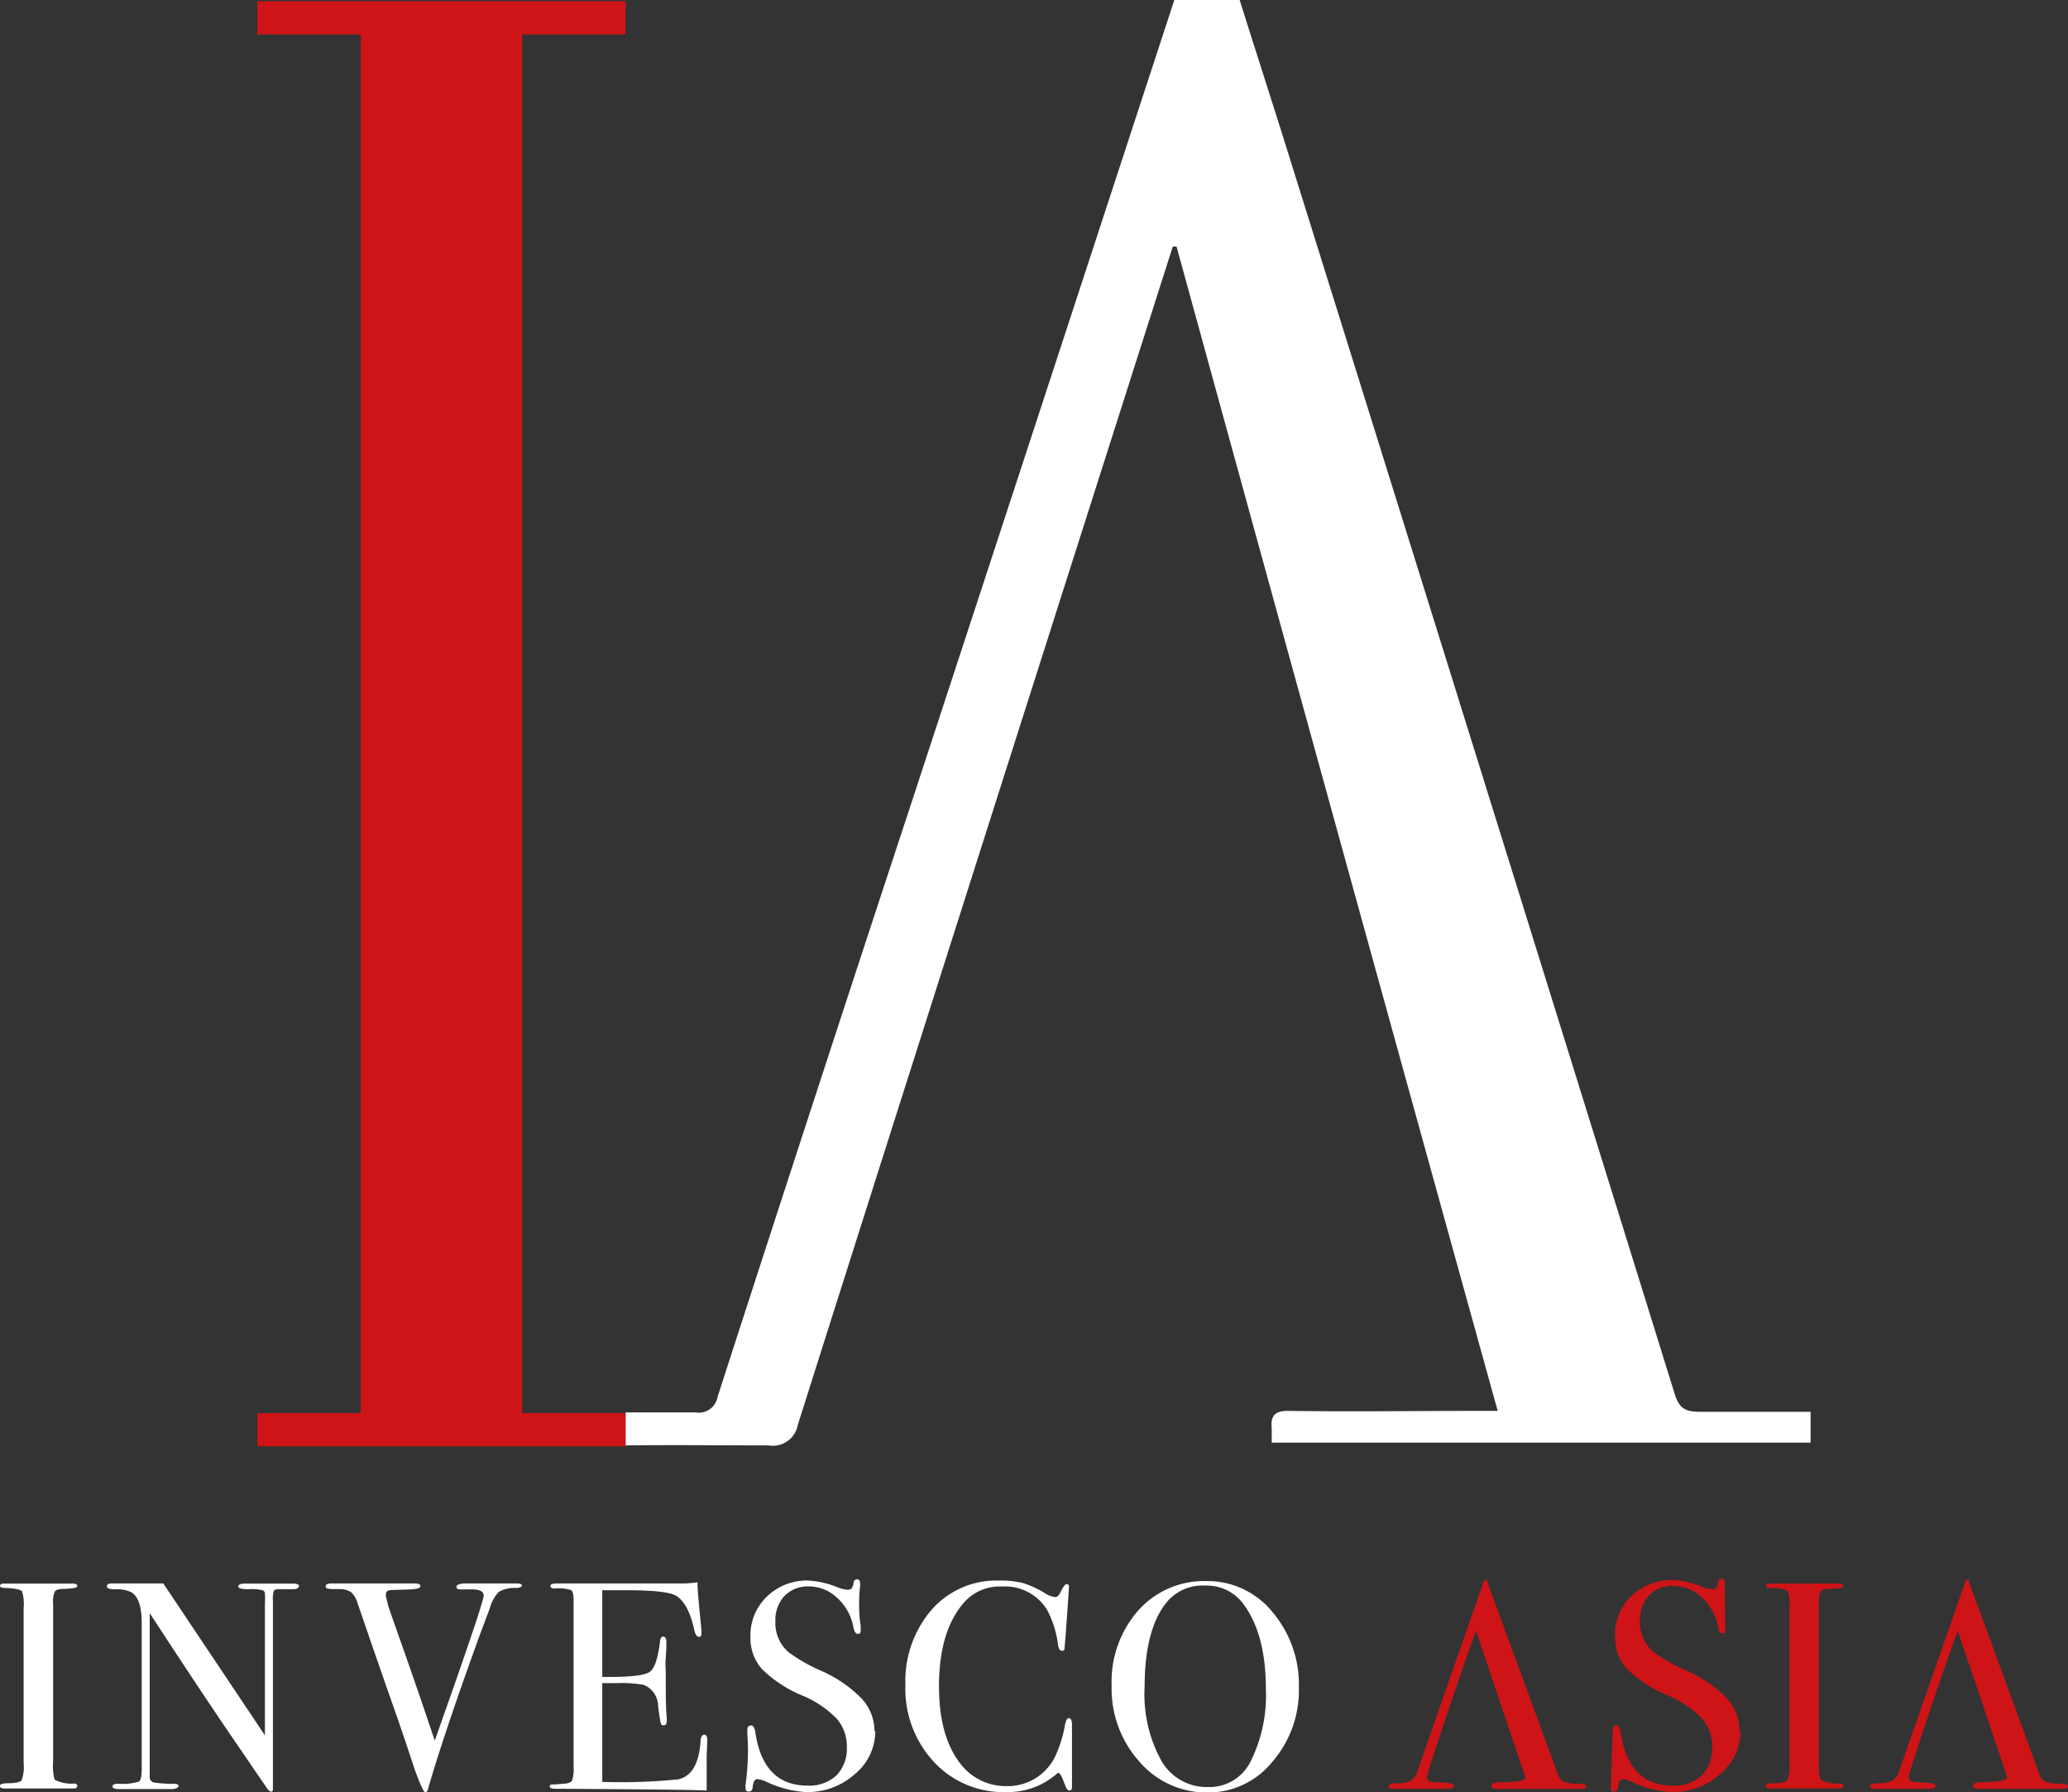
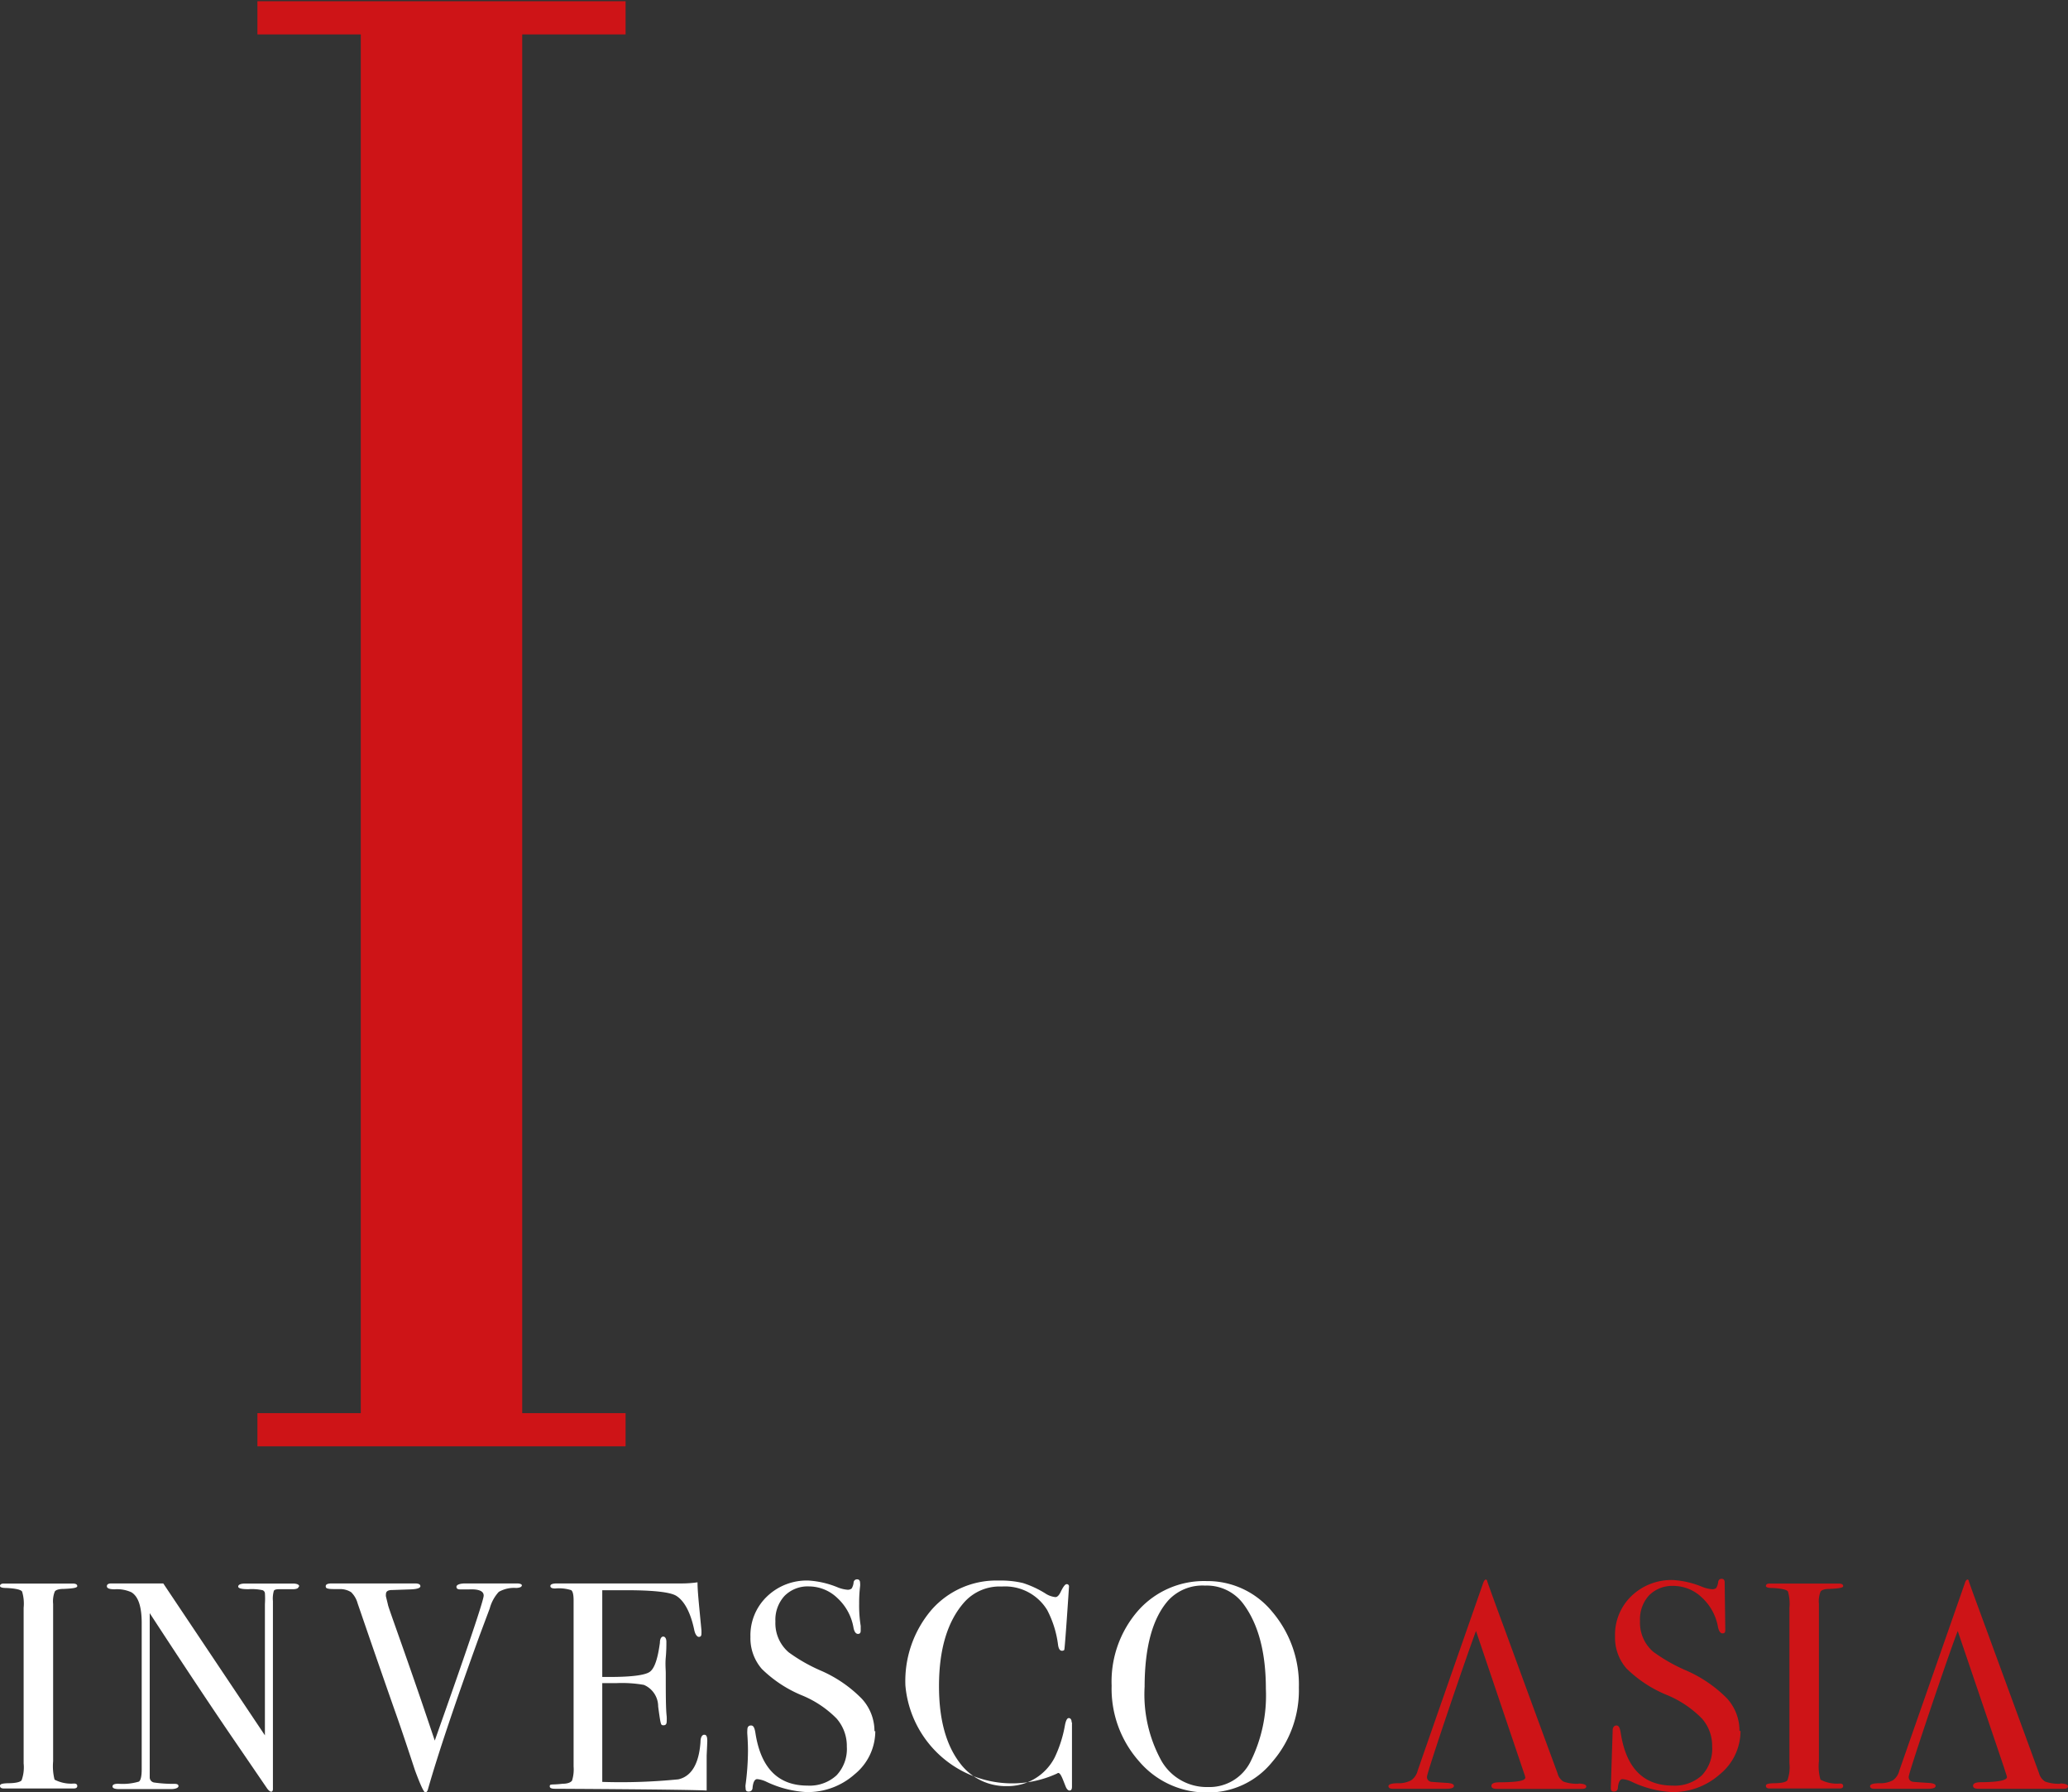
<svg xmlns="http://www.w3.org/2000/svg" id="Слой_1" data-name="Слой 1" viewBox="0 0 201.25 174.4">
  <rect x="0" y="0" width="201.25" height="174.4" fill="#333333" stroke="none" />
  <defs>
    <style>.cls-1{fill:#ce1417;}.cls-2{fill:#fff;}</style>
  </defs>
  <polygon class="cls-1" points="25.05 0.12 25.05 3.35 35.11 3.35 35.11 137.5 25.05 137.5 25.05 140.73 60.88 140.73 60.88 137.5 50.82 137.5 50.82 3.35 60.88 3.35 60.88 0.12 25.05 0.12" />
-   <path class="cls-2" d="M165.5,137.37h10.7v3H123.76c0-.44,0-.9,0-1.39-.13-1.27.34-1.73,1.69-1.7,6.08.09,12.19,0,18.3,0h2Q130,80.48,114.5,24a1.54,1.54,0,0,0-.37,0c-.18.53-24.55,76.94-36.49,114.64a2.47,2.47,0,0,1-2.84,2c-4.63,0-9.29-.06-13.91,0v-3.21c2.25,0,4.53,0,6.81,0a1.85,1.85,0,0,0,2.13-1.51Q79.18,107,88.65,78.26,101.48,39.13,114.28,0h6.36c1.48,4.72,3,9.41,4.47,14.1q19,60.79,37.89,121.61c.46,1.45,1.17,1.66,2.5,1.66" />
  <path class="cls-2" d="M7.52,173.78c0,.16-.12.24-.35.24H.38c-.25,0-.38-.08-.38-.26s.25-.23.75-.25c.76,0,1.21-.11,1.35-.28a3.7,3.7,0,0,0,.2-1.65V156.44a4.06,4.06,0,0,0-.15-1.58c-.12-.19-.65-.31-1.6-.35-.36,0-.55-.08-.55-.2s.12-.23.35-.23H7.06c.3,0,.46.08.46.25s-.43.23-1.29.27c-.5,0-.8.1-.9.26a2.58,2.58,0,0,0-.16,1.2v15.32a5.27,5.27,0,0,0,.14,1.78,3.48,3.48,0,0,0,1.89.38c.21,0,.32.08.32.24" />
  <path class="cls-2" d="M29.06,154.37c0,.19-.25.28-.72.26H27.19c-.31,0-.49.05-.54.16a2.72,2.72,0,0,0-.09,1v16.51q0,1.51,0,1.77c0,.18-.07.26-.17.26s-.25-.11-.4-.32l-3.67-5.37q-3.18-4.67-7.75-11.68v16a.51.51,0,0,0,.43.48,12.91,12.91,0,0,0,2,.13c.24,0,.37.07.37.22s-.25.29-.74.29H11.61c-.44,0-.66-.08-.66-.26s.19-.26.57-.26a5.5,5.5,0,0,0,2-.21c.18-.13.27-.53.27-1.22V157.93c0-1.59-.32-2.58-1-3a3.36,3.36,0,0,0-1.64-.29q-.75,0-.75-.3c0-.18.15-.27.44-.27h5.05l9.89,14.78V156.09a8.19,8.19,0,0,0,0-1.08.36.36,0,0,0-.22-.28,4.88,4.88,0,0,0-1.38-.1c-.69,0-1-.09-1-.26s.23-.29.68-.29h4.62c.42,0,.64.1.64.29" />
  <path class="cls-2" d="M50.78,154.25c0,.16-.18.24-.54.26a3,3,0,0,0-1.7.38,3.86,3.86,0,0,0-.88,1.61l-1,2.67q-3.52,9.71-5,14.88c-.05.23-.15.35-.28.35s-.47-.72-1-2.16q-1.29-3.93-2-5.91c-.51-1.45-1.27-3.63-2.27-6.52L34.8,156a2.38,2.38,0,0,0-.63-1.08,2,2,0,0,0-1.15-.3c-.63,0-1,0-1.13-.06a.2.2,0,0,1-.19-.23c0-.17.19-.26.57-.26h8.12c.35,0,.52.09.52.27s-.34.29-1,.31l-1.75.06q-.6,0-.6.39a.82.82,0,0,0,0,.24l.19.78c0,.16,1,2.85,2.81,8.09q.47,1.35,1.75,5.15,4.76-13.42,4.76-14.11c0-.44-.48-.64-1.41-.6h-.9c-.23,0-.34-.09-.34-.26s.29-.32.86-.32h5c.35,0,.52.08.52.23" />
  <path class="cls-2" d="M68.83,169.4q0,.12-.06,1.41c0,.86,0,1.68,0,2.47v.94c-1.88-.11-14.73-.17-14.73-.17-.36,0-.54-.07-.54-.23s.06-.16.17-.18.42,0,1.09-.08c.5,0,.8-.14.91-.31a3.61,3.61,0,0,0,.15-1.36V155.72q0-.84-.24-1a4,4,0,0,0-1.56-.16c-.31,0-.46-.08-.46-.24s.21-.25.63-.25H66.31a10.74,10.74,0,0,0,1.57-.11c0,.82.13,2,.26,3.41l.12,1.24a3.41,3.41,0,0,1,0,.37c0,.19-.08.29-.25.29s-.37-.24-.46-.73c-.37-1.73-1-2.83-1.78-3.29-.61-.34-2.22-.52-4.82-.52H58.61v8.44h.69c2.15,0,3.45-.17,3.92-.49s.79-1.27,1-2.84c0-.4.15-.6.32-.6s.31.17.31.51,0,.86-.06,1.52,0,1.18,0,1.52c0,2,0,3.46.09,4.22a4.54,4.54,0,0,1,0,.49c0,.25-.1.37-.31.37s-.22-.08-.27-.24-.13-.69-.25-1.59a2.28,2.28,0,0,0-1.39-2.1,12.31,12.31,0,0,0-2.69-.17H58.61v9.61a56,56,0,0,0,7.41-.25c1.26-.29,2-1.49,2.15-3.63,0-.47.16-.71.37-.71s.29.2.29.6" />
  <path class="cls-2" d="M85.18,168.43a5.41,5.41,0,0,1-2,4.2,6.87,6.87,0,0,1-4.72,1.74,10.33,10.33,0,0,1-3.87-1,2.64,2.64,0,0,0-.9-.26c-.24,0-.39.27-.45.8,0,.27-.15.41-.39.41s-.29-.12-.29-.35a1.06,1.06,0,0,1,0-.34,25.67,25.67,0,0,0,.23-3.24c0-.19,0-.73-.06-1.61a2.77,2.77,0,0,1,0-.46c0-.29.12-.43.36-.43s.34.23.42.7q.78,5.15,5.07,5.15a3.86,3.86,0,0,0,2.83-1,3.74,3.74,0,0,0,1-2.79,4.05,4.05,0,0,0-1-2.74A10.14,10.14,0,0,0,78.14,165a12.21,12.21,0,0,1-4-2.61,4.55,4.55,0,0,1-1.11-3.12,5.22,5.22,0,0,1,1.61-3.93,5.57,5.57,0,0,1,4.06-1.55,8.86,8.86,0,0,1,2.82.66,3.22,3.22,0,0,0,.92.23.58.58,0,0,0,.44-.12,1.36,1.36,0,0,0,.19-.6.33.33,0,0,1,.34-.29c.19,0,.29.12.29.35a1.46,1.46,0,0,1,0,.34,13,13,0,0,0-.09,1.66,12.39,12.39,0,0,0,.15,2.18l0,.46c0,.21-.07.32-.27.32s-.37-.22-.44-.66a5.08,5.08,0,0,0-1.56-2.83,4,4,0,0,0-2.76-1.13,3.16,3.16,0,0,0-2.38.92,3.43,3.43,0,0,0-.89,2.49,3.73,3.73,0,0,0,1.29,3,16.21,16.21,0,0,0,3.12,1.78,12.6,12.6,0,0,1,4,2.74,4.65,4.65,0,0,1,1.23,3.17" />
-   <path class="cls-2" d="M104.32,167.6s0,6.25,0,6.25c0,.25-.08.37-.23.37s-.29-.14-.4-.43c-.27-.66-.52-1.49-.81-1.23a7.24,7.24,0,0,1-5,1.81,9.2,9.2,0,0,1-7-2.94A10.43,10.43,0,0,1,88.11,164a10.67,10.67,0,0,1,2.54-7.36,8.38,8.38,0,0,1,6.56-2.85,9.23,9.23,0,0,1,2.34.24,9.66,9.66,0,0,1,2.16,1,2.19,2.19,0,0,0,1,.37c.17,0,.33-.15.49-.46.25-.53.45-.8.6-.8a.21.21,0,0,1,.23.23c0,.08-.4,6.11-.46,6.17a.3.3,0,0,1-.23.08c-.19,0-.31-.18-.37-.54a10,10,0,0,0-1.06-3.42,4.8,4.8,0,0,0-4.42-2.29,4.61,4.61,0,0,0-3.67,1.55q-2.44,2.78-2.44,8.15,0,4.78,2,7.43A5.56,5.56,0,0,0,98,173.79a5.13,5.13,0,0,0,4.64-2.79,12.12,12.12,0,0,0,1-3.15c.09-.45.21-.68.37-.68s.28.14.28.43" />
+   <path class="cls-2" d="M104.32,167.6s0,6.25,0,6.25c0,.25-.08.37-.23.37s-.29-.14-.4-.43c-.27-.66-.52-1.49-.81-1.23A10.43,10.43,0,0,1,88.11,164a10.67,10.67,0,0,1,2.54-7.36,8.38,8.38,0,0,1,6.56-2.85,9.23,9.23,0,0,1,2.34.24,9.66,9.66,0,0,1,2.16,1,2.19,2.19,0,0,0,1,.37c.17,0,.33-.15.49-.46.25-.53.45-.8.6-.8a.21.21,0,0,1,.23.23c0,.08-.4,6.11-.46,6.17a.3.3,0,0,1-.23.08c-.19,0-.31-.18-.37-.54a10,10,0,0,0-1.06-3.42,4.8,4.8,0,0,0-4.42-2.29,4.61,4.61,0,0,0-3.67,1.55q-2.44,2.78-2.44,8.15,0,4.78,2,7.43A5.56,5.56,0,0,0,98,173.79a5.13,5.13,0,0,0,4.64-2.79,12.12,12.12,0,0,0,1-3.15c.09-.45.21-.68.37-.68s.28.14.28.43" />
  <path class="cls-2" d="M123.19,164.33q0-5.27-2.15-8.21a4.42,4.42,0,0,0-3.76-1.84,4.53,4.53,0,0,0-3.56,1.41q-2.32,2.59-2.33,8.43a13.38,13.38,0,0,0,1.63,7.2,5.08,5.08,0,0,0,4.54,2.56,4.46,4.46,0,0,0,4.11-2.42,14.43,14.43,0,0,0,1.52-7.13m3.21-.15a10.6,10.6,0,0,1-2.57,7.23,8,8,0,0,1-6.3,3,8.6,8.6,0,0,1-6.65-3,10.64,10.64,0,0,1-2.7-7.39,10.48,10.48,0,0,1,2.6-7.33,8.57,8.57,0,0,1,6.64-2.85,8.14,8.14,0,0,1,6.4,3,10.92,10.92,0,0,1,2.58,7.4" />
  <path class="cls-1" d="M153.63,173.56a3.91,3.91,0,0,1-1.48-.21,1.32,1.32,0,0,1-.58-.82c-2.75-7.46-4.45-12.12-5.14-14-.88-2.37-1.44-3.93-1.7-4.67,0-.11-.08-.17-.14-.17s-.16.09-.24.3c0,0-3.93,11.23-6.39,18.3a1.59,1.59,0,0,1-.64.94,2.62,2.62,0,0,1-1.29.28c-.6,0-.91.11-.91.28s.14.26.41.26h5.21c.51,0,.75-.09.75-.28s-.28-.28-.82-.3c-.92-.06-1.39-.09-1.44-.11a.46.46,0,0,1-.36-.49c0-.43,4-12.19,4.77-14.17l4.73,14a1.53,1.53,0,0,1,.06.22c.09.37-.84.49-2.53.5-.5,0-.76.12-.76.34s.18.3.58.3h8.22c.28,0,.43-.07.43-.24s-.24-.26-.74-.28" />
  <path class="cls-1" d="M169.38,168.43a5.42,5.42,0,0,1-2,4.2,6.85,6.85,0,0,1-4.71,1.74,10.33,10.33,0,0,1-3.87-1,2.64,2.64,0,0,0-.9-.26c-.24,0-.39.27-.45.8,0,.27-.15.41-.39.41s-.3-.12-.3-.35.18-5.46.18-5.65.12-.43.36-.43.34.23.42.7q.78,5.15,5.06,5.15a3.88,3.88,0,0,0,2.84-1,3.74,3.74,0,0,0,1-2.79,4,4,0,0,0-1-2.74,10.25,10.25,0,0,0-3.34-2.26,12.21,12.21,0,0,1-4-2.61,4.55,4.55,0,0,1-1.11-3.12,5.22,5.22,0,0,1,1.6-3.93,5.6,5.6,0,0,1,4.07-1.55,8.81,8.81,0,0,1,2.81.66,3.19,3.19,0,0,0,.93.23.61.61,0,0,0,.44-.12,1.51,1.51,0,0,0,.19-.6.32.32,0,0,1,.33-.29c.2,0,.3.12.3.35s.06,4.64.06,4.64c0,.21-.07.32-.27.32s-.37-.22-.45-.66a5.08,5.08,0,0,0-1.56-2.83,4,4,0,0,0-2.75-1.13,3.18,3.18,0,0,0-2.39.92,3.43,3.43,0,0,0-.88,2.49,3.73,3.73,0,0,0,1.29,3,16.36,16.36,0,0,0,3.11,1.78,12.77,12.77,0,0,1,4.05,2.74,4.65,4.65,0,0,1,1.23,3.17" />
  <path class="cls-1" d="M179.37,173.78c0,.16-.12.24-.35.24h-6.8c-.25,0-.37-.08-.37-.26s.24-.23.74-.25c.77,0,1.22-.11,1.35-.28a3.7,3.7,0,0,0,.2-1.65V156.44a4.42,4.42,0,0,0-.14-1.58c-.12-.19-.65-.31-1.6-.35-.37,0-.55-.08-.55-.2s.11-.23.35-.23h6.7c.31,0,.47.08.47.25s-.44.23-1.3.27c-.49,0-.79.1-.9.26a2.58,2.58,0,0,0-.16,1.2v15.32a4.84,4.84,0,0,0,.15,1.78,3.43,3.43,0,0,0,1.88.38q.33,0,.33.24" />
  <path class="cls-1" d="M200.5,173.56a3.89,3.89,0,0,1-1.47-.21,1.37,1.37,0,0,1-.6-.82q-4.1-11.19-5.13-14c-.87-2.37-1.45-3.93-1.7-4.67,0-.11-.07-.17-.13-.17s-.18.09-.24.3l-6.4,18.3a1.58,1.58,0,0,1-.63.94,2.62,2.62,0,0,1-1.29.28c-.62,0-.92.11-.92.28s.13.26.41.26h5.22c.49,0,.75-.09.75-.28s-.28-.28-.84-.3c-.9-.06-1.37-.09-1.42-.11a.45.45,0,0,1-.36-.49c0-.41,4-12.25,4.77-14.17,0,0,4.22,12.42,4.35,12.83l.14.41.24.75a1.53,1.53,0,0,1,.06.22c0,.32-.85.49-2.53.5-.5,0-.77.12-.77.34s.19.3.57.3h8.24c.28,0,.43-.07.43-.24s-.24-.26-.75-.28" />
</svg>